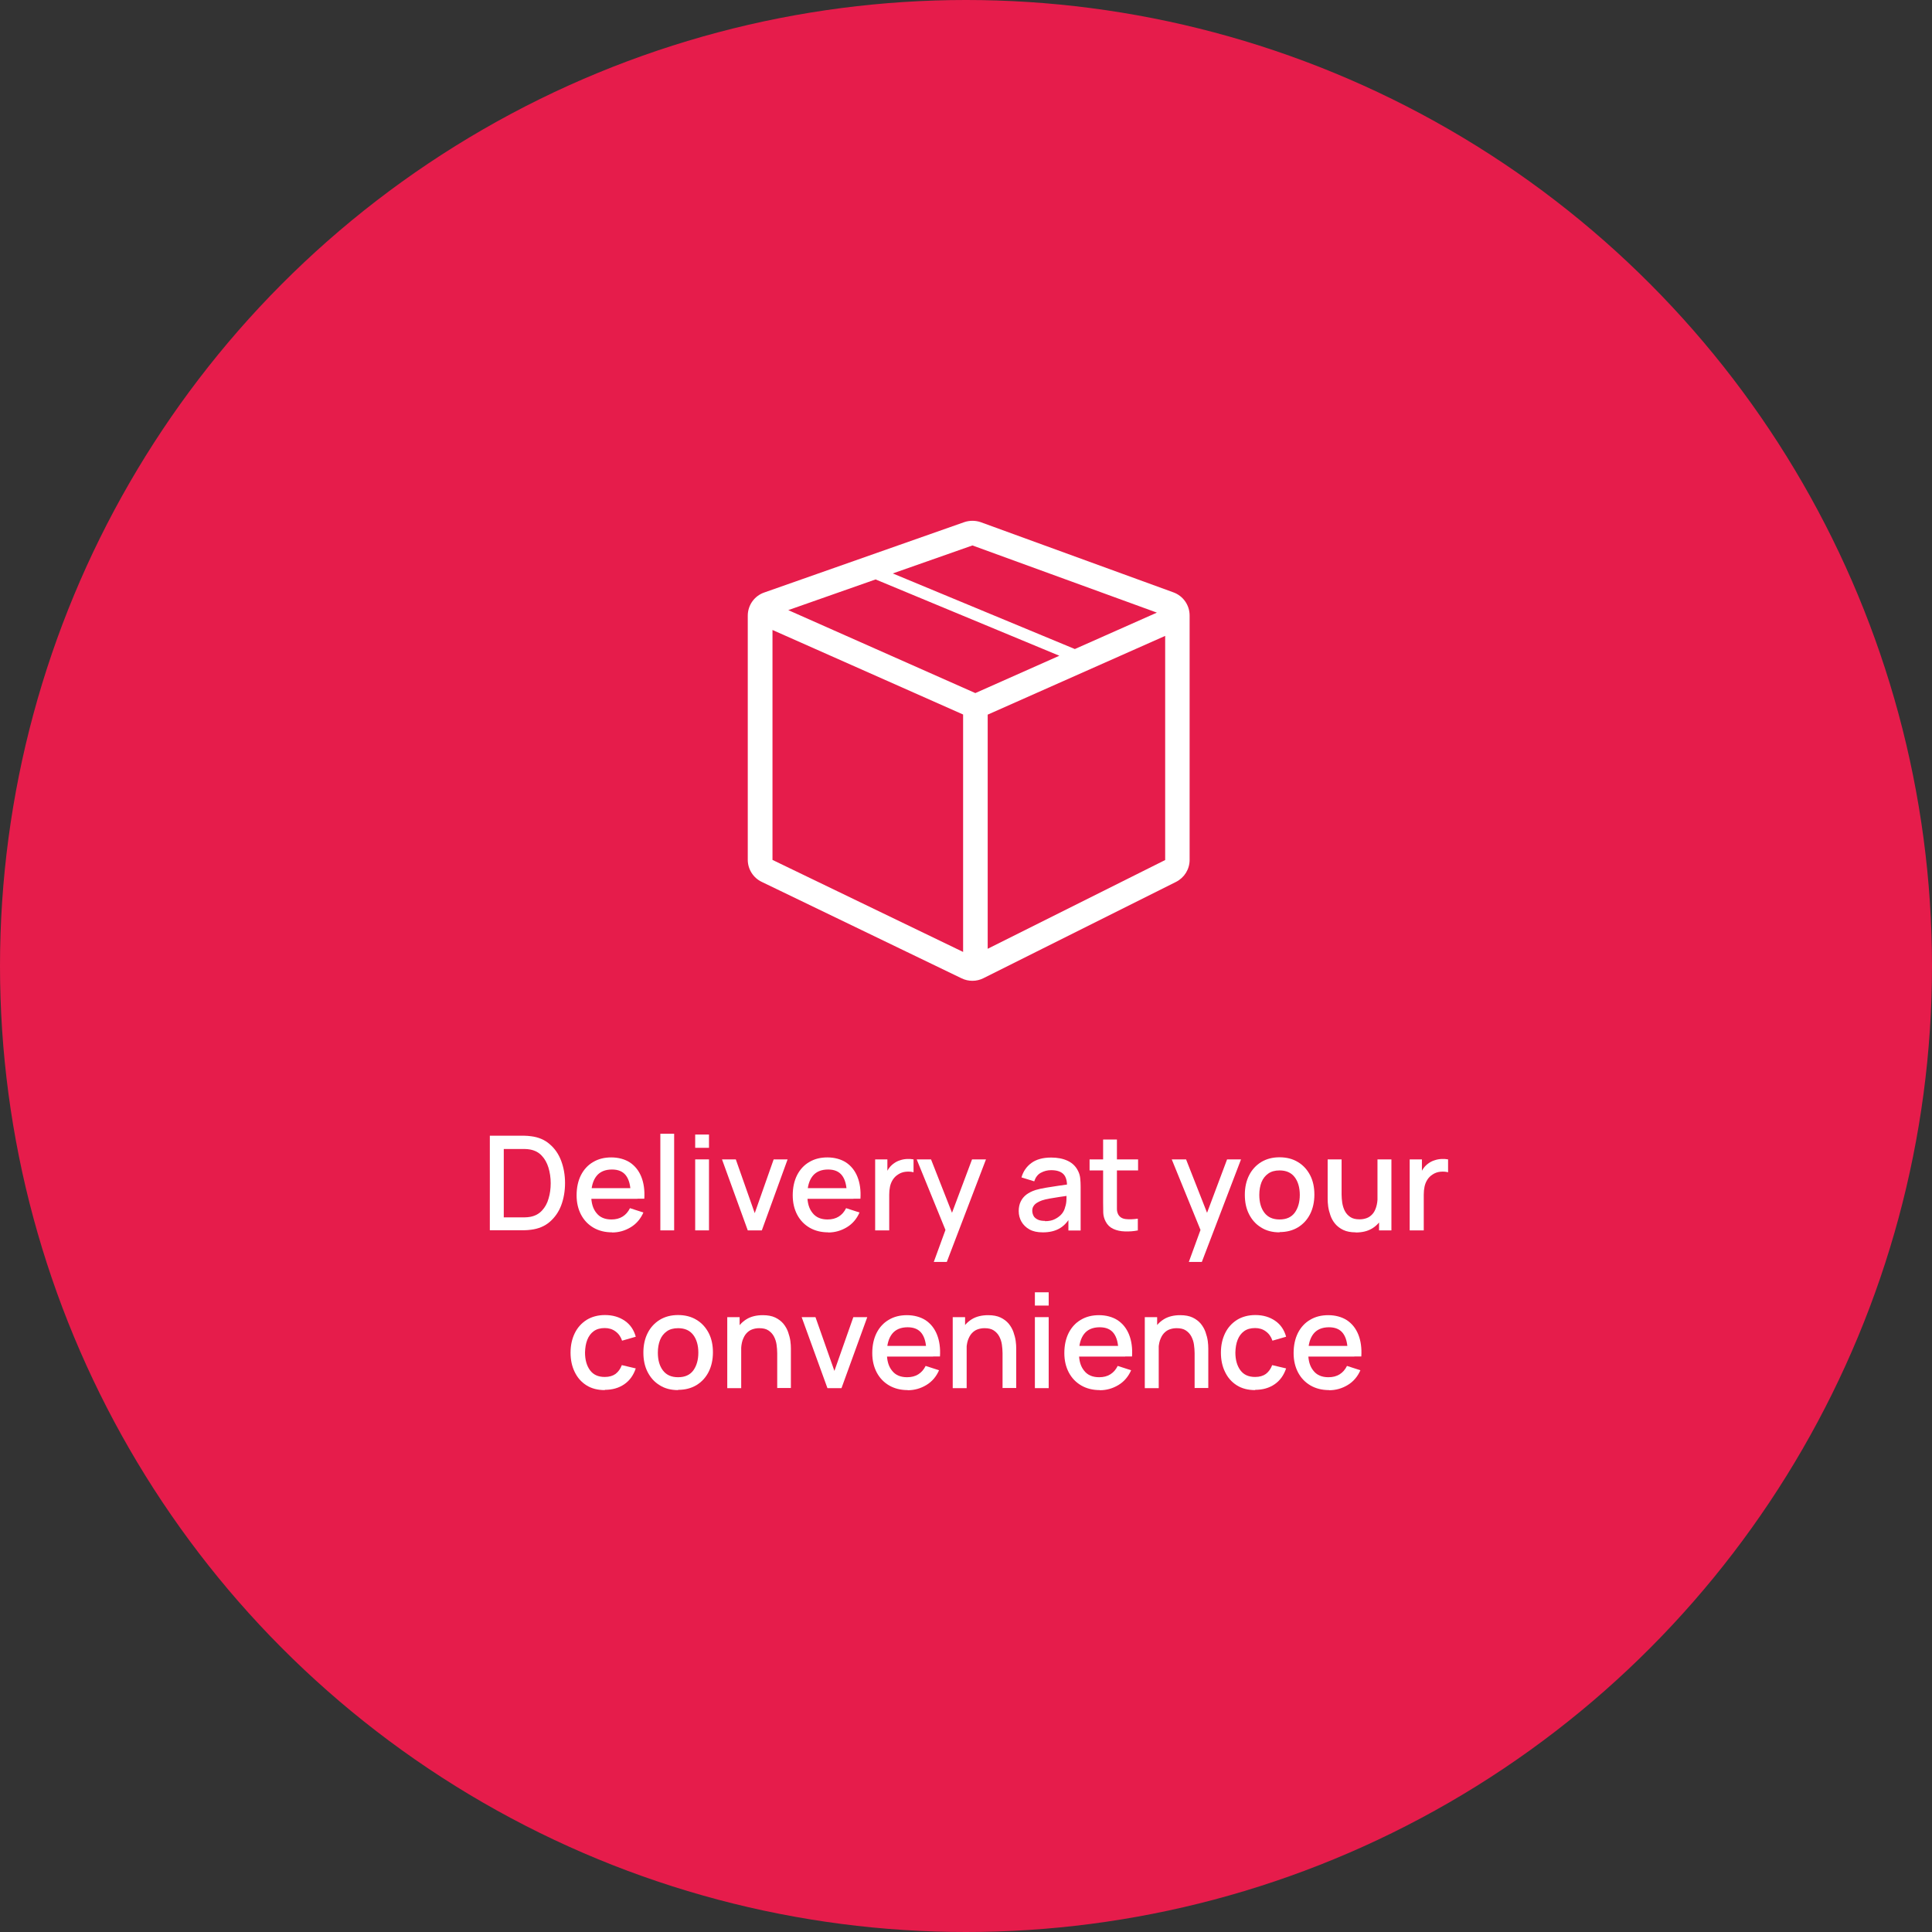
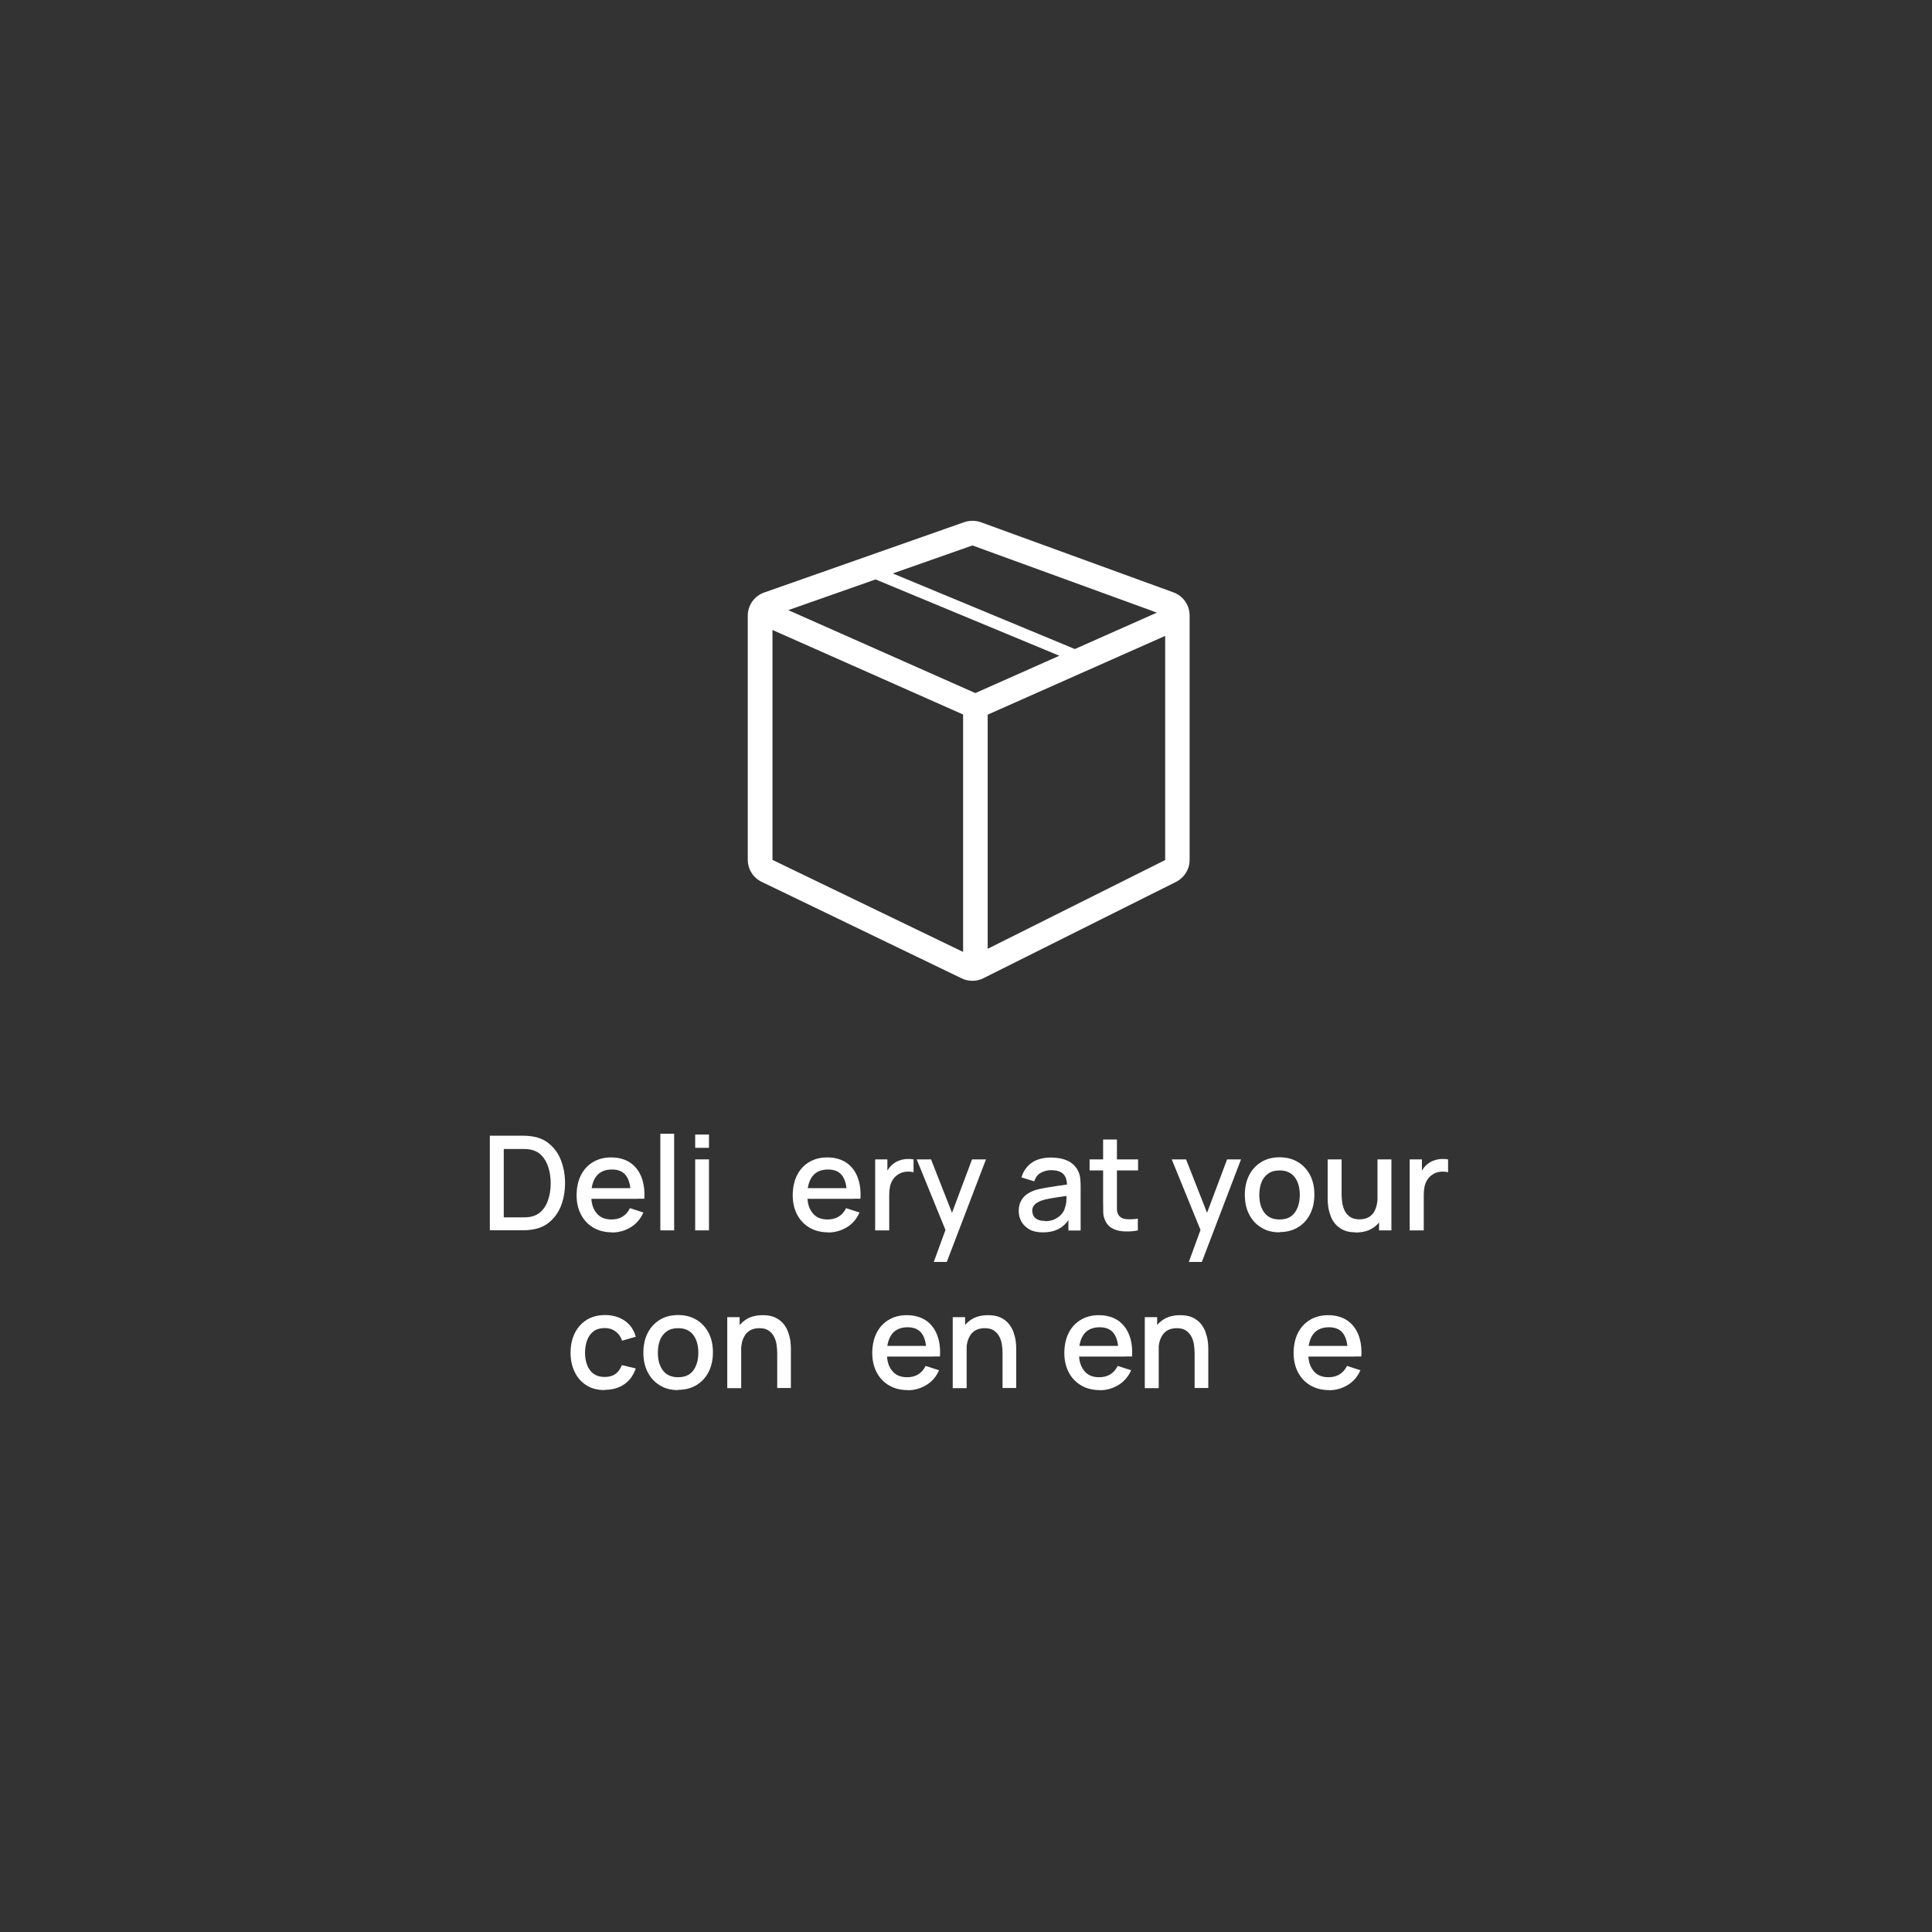
<svg xmlns="http://www.w3.org/2000/svg" viewBox="0 0 146.96 146.96" data-name="Lag 2" id="Lag_2">
  <rect x="0" y="0" width="146.96" height="146.96" fill="#333333" stroke="none" />
  <defs>
    <style>
      .cls-1 {
        fill: #e61c4b;
      }

      .cls-2 {
        fill-rule: evenodd;
      }

      .cls-2, .cls-3 {
        fill: #fff;
      }
    </style>
  </defs>
  <g data-name="Lag 1" id="Lag_1-2">
-     <circle r="73.48" cy="73.48" cx="73.48" class="cls-1" />
    <g>
      <path d="M37.26,93.59v-7.2h2.25c.07,0,.19,0,.37,0,.18,0,.36.02.52.04.56.07,1.04.27,1.42.61.39.33.68.76.87,1.27s.29,1.07.29,1.68-.1,1.18-.29,1.69-.49.93-.87,1.26c-.38.33-.86.53-1.42.6-.17.02-.34.04-.52.04s-.31,0-.37,0h-2.25ZM38.33,92.6h1.19c.11,0,.25,0,.4,0s.29-.02.42-.04c.37-.07.66-.23.89-.48s.4-.55.5-.92c.11-.36.16-.75.16-1.16s-.06-.82-.17-1.18-.28-.67-.51-.91c-.23-.25-.52-.4-.88-.47-.12-.02-.26-.04-.42-.04s-.29,0-.4,0h-1.19v5.21Z" class="cls-3" />
      <path d="M46.56,93.74c-.54,0-1.01-.12-1.41-.35-.41-.24-.72-.56-.95-.99-.22-.42-.34-.91-.34-1.47,0-.59.11-1.1.33-1.54.22-.43.53-.77.93-1,.4-.24.86-.35,1.38-.35s1.02.13,1.41.38c.39.26.68.62.87,1.09.19.47.27,1.03.23,1.67h-1.04v-.38c0-.63-.13-1.09-.36-1.39-.23-.3-.58-.45-1.06-.45-.52,0-.92.17-1.18.5-.26.33-.4.81-.4,1.43s.13,1.05.4,1.38c.26.33.64.49,1.14.49.33,0,.61-.07.85-.22s.42-.36.56-.64l1.02.33c-.21.48-.53.86-.96,1.12-.43.26-.9.4-1.42.4ZM44.64,91.19v-.81h3.85v.81h-3.85Z" class="cls-3" />
      <path d="M50.23,93.59v-7.35h1.05v7.35h-1.05Z" class="cls-3" />
      <path d="M52.88,87.31v-1.01h1.05v1.01h-1.05ZM52.88,93.59v-5.4h1.05v5.4h-1.05Z" class="cls-3" />
-       <path d="M56.88,93.59l-1.96-5.4h1.05l1.44,4.09,1.44-4.09h1.06l-1.96,5.4h-1.06Z" class="cls-3" />
      <path d="M63,93.74c-.54,0-1.01-.12-1.41-.35-.41-.24-.72-.56-.95-.99-.22-.42-.34-.91-.34-1.47,0-.59.11-1.1.33-1.54.22-.43.53-.77.93-1,.4-.24.86-.35,1.38-.35s1.02.13,1.41.38c.39.26.68.62.87,1.09.19.47.27,1.03.23,1.67h-1.04v-.38c0-.63-.13-1.09-.36-1.39-.23-.3-.58-.45-1.06-.45-.52,0-.92.17-1.18.5-.26.33-.4.81-.4,1.43s.13,1.05.4,1.38c.26.33.64.49,1.14.49.33,0,.61-.07.85-.22s.42-.36.56-.64l1.02.33c-.21.48-.53.86-.96,1.12-.43.26-.9.4-1.42.4ZM61.07,91.19v-.81h3.85v.81h-3.85Z" class="cls-3" />
      <path d="M66.57,93.59v-5.4h.93v1.31l-.13-.17c.07-.17.15-.33.26-.48.11-.15.23-.26.37-.36.14-.1.29-.18.46-.23.17-.06.34-.09.52-.1s.35,0,.51.03v.98c-.18-.05-.37-.06-.59-.04-.21.02-.41.09-.59.21-.17.11-.3.24-.4.4-.1.16-.17.33-.21.52-.04.19-.06.39-.06.61v2.72h-1.05Z" class="cls-3" />
      <path d="M71.03,95.99l1.04-2.85.02.84-2.36-5.79h1.09l1.76,4.48h-.32l1.68-4.48h1.06l-2.98,7.8h-.99Z" class="cls-3" />
      <path d="M79.31,93.74c-.4,0-.73-.07-1-.22s-.47-.35-.61-.59c-.14-.25-.21-.51-.21-.81,0-.27.05-.51.15-.72.1-.21.24-.38.43-.53.19-.14.42-.26.7-.35.24-.07.51-.13.82-.18.3-.05.62-.1.96-.15.34-.05.67-.09,1-.14l-.38.21c0-.42-.08-.74-.27-.94s-.5-.31-.95-.31c-.28,0-.54.07-.78.2s-.4.35-.5.65l-.97-.3c.13-.46.39-.83.76-1.1s.87-.41,1.5-.41c.48,0,.9.08,1.26.25.36.17.62.43.79.78.09.18.14.36.16.56s.03.41.03.63v3.33h-.93v-1.24l.18.16c-.22.41-.51.72-.85.92-.35.2-.77.3-1.27.3ZM79.49,92.89c.3,0,.55-.05.76-.16.21-.11.39-.24.52-.4.13-.16.21-.33.25-.51.06-.16.09-.34.1-.54,0-.2.01-.36.01-.48l.34.12c-.33.05-.63.09-.9.13s-.51.08-.73.12c-.22.04-.41.08-.58.14-.14.05-.27.11-.38.18-.11.07-.2.15-.26.25-.07.1-.1.22-.1.36s.04.27.1.39.18.21.32.28c.14.07.33.1.55.1Z" class="cls-3" />
      <path d="M82.88,89.03v-.84h3.69v.84h-3.69ZM86.57,93.59c-.34.07-.67.09-1,.08s-.62-.07-.88-.19c-.26-.12-.45-.3-.58-.55-.12-.22-.18-.45-.19-.68,0-.23-.01-.49-.01-.79v-4.78h1.05v4.73c0,.22,0,.41,0,.56,0,.16.04.29.1.41.12.21.31.32.57.35.26.03.57.02.92-.03v.88Z" class="cls-3" />
      <path d="M90.43,95.99l1.04-2.85.02.84-2.36-5.79h1.09l1.76,4.48h-.32l1.68-4.48h1.06l-2.98,7.8h-.99Z" class="cls-3" />
      <path d="M97.33,93.74c-.54,0-1.01-.12-1.4-.37-.4-.24-.7-.58-.92-1.01-.22-.43-.32-.92-.32-1.48s.11-1.06.33-1.49.53-.76.92-1c.4-.24.86-.36,1.39-.36s1.01.12,1.41.37c.4.24.7.58.92,1,.22.43.32.92.32,1.47s-.11,1.06-.33,1.49c-.22.43-.53.76-.92,1-.4.24-.86.36-1.4.36ZM97.33,92.76c.52,0,.9-.17,1.16-.52.25-.35.38-.8.38-1.35s-.13-1.01-.39-1.35c-.26-.34-.64-.51-1.15-.51-.35,0-.64.08-.86.24-.23.16-.4.38-.51.65-.11.28-.17.6-.17.97,0,.57.13,1.02.39,1.36.26.34.64.51,1.15.51Z" class="cls-3" />
      <path d="M103.12,93.74c-.37,0-.69-.06-.94-.18s-.46-.28-.62-.47c-.16-.19-.28-.41-.36-.64-.08-.23-.14-.46-.17-.68-.03-.22-.04-.41-.04-.58v-3h1.06v2.66c0,.21.02.43.05.65.04.22.1.43.2.62.1.19.24.34.42.46.18.12.41.17.7.17.19,0,.36-.03.53-.09.17-.06.31-.16.44-.3s.22-.32.29-.54c.07-.22.11-.49.11-.81l.65.25c0,.49-.09.92-.27,1.3-.18.38-.45.67-.79.88s-.76.31-1.25.31ZM104.9,93.59v-1.56h-.12v-3.84h1.06v5.4h-.93Z" class="cls-3" />
      <path d="M107.23,93.59v-5.4h.93v1.31l-.13-.17c.07-.17.15-.33.26-.48.11-.15.23-.26.37-.36.14-.1.29-.18.46-.23.17-.06.34-.09.52-.1s.35,0,.51.03v.98c-.18-.05-.37-.06-.59-.04-.21.02-.41.09-.59.21-.17.11-.3.24-.4.4-.1.16-.17.33-.21.52-.04.19-.06.39-.06.61v2.72h-1.05Z" class="cls-3" />
      <path d="M46.01,105.74c-.55,0-1.02-.12-1.41-.37-.39-.25-.68-.58-.89-1.02-.21-.43-.31-.92-.31-1.46,0-.56.11-1.05.32-1.48.21-.43.51-.76.9-1.01.39-.24.86-.37,1.4-.37.59,0,1.09.15,1.51.44.42.29.69.7.83,1.21l-1.04.3c-.1-.3-.27-.54-.51-.71-.23-.17-.5-.25-.81-.25-.34,0-.62.08-.84.24-.22.16-.38.38-.49.66-.11.28-.16.6-.17.96,0,.56.13,1.01.38,1.35.25.34.62.51,1.12.51.34,0,.61-.08.82-.23.21-.16.37-.38.48-.67l1.06.25c-.18.53-.47.93-.88,1.21-.41.28-.9.42-1.48.42Z" class="cls-3" />
      <path d="M51.58,105.74c-.54,0-1.01-.12-1.4-.37-.4-.24-.7-.58-.92-1.01-.22-.43-.32-.92-.32-1.48s.11-1.06.33-1.49.53-.76.92-1c.4-.24.86-.36,1.39-.36s1.01.12,1.41.37c.4.24.7.58.92,1,.22.43.32.92.32,1.47s-.11,1.06-.33,1.49c-.22.43-.53.76-.92,1-.4.24-.86.36-1.4.36ZM51.58,104.76c.52,0,.9-.17,1.16-.52.25-.35.38-.8.38-1.35s-.13-1.01-.39-1.35c-.26-.34-.64-.51-1.15-.51-.35,0-.64.08-.86.24-.23.16-.4.38-.51.65-.11.28-.17.6-.17.97,0,.57.13,1.02.39,1.36.26.34.64.51,1.15.51Z" class="cls-3" />
      <path d="M55.32,105.59v-5.4h.94v1.56h.12v3.84h-1.06ZM59.12,105.59v-2.66c0-.21-.02-.43-.05-.65s-.1-.43-.2-.62c-.1-.19-.24-.34-.42-.46-.18-.12-.41-.17-.7-.17-.19,0-.36.03-.53.09-.17.06-.31.16-.44.3s-.22.32-.3.54c-.07.22-.11.5-.11.82l-.65-.25c0-.49.09-.92.27-1.3.18-.38.45-.67.79-.88.34-.21.76-.31,1.25-.31.37,0,.69.06.94.18s.46.28.62.47c.16.2.28.41.36.64.08.23.14.46.17.67.03.22.04.41.04.58v3h-1.06Z" class="cls-3" />
-       <path d="M62.94,105.59l-1.96-5.4h1.05l1.44,4.09,1.44-4.09h1.06l-1.96,5.4h-1.06Z" class="cls-3" />
      <path d="M69.05,105.74c-.54,0-1.01-.12-1.41-.35-.41-.24-.72-.56-.95-.99-.22-.42-.34-.91-.34-1.47,0-.59.11-1.1.33-1.54.22-.43.53-.77.93-1,.4-.24.86-.35,1.38-.35s1.02.13,1.41.38c.39.26.68.62.87,1.09.19.47.27,1.03.23,1.67h-1.04v-.38c0-.63-.13-1.09-.36-1.39-.23-.3-.58-.45-1.06-.45-.52,0-.92.17-1.18.5-.26.33-.4.81-.4,1.43s.13,1.05.4,1.38c.26.33.64.49,1.14.49.33,0,.61-.07.85-.22s.42-.36.56-.64l1.02.33c-.21.48-.53.86-.96,1.12-.43.26-.9.4-1.42.4ZM67.13,103.19v-.81h3.85v.81h-3.85Z" class="cls-3" />
      <path d="M72.47,105.59v-5.4h.94v1.56h.12v3.84h-1.06ZM76.26,105.59v-2.66c0-.21-.02-.43-.05-.65s-.1-.43-.2-.62c-.1-.19-.24-.34-.42-.46-.18-.12-.41-.17-.7-.17-.19,0-.36.03-.53.09-.17.06-.31.16-.44.3s-.22.32-.3.54c-.07.22-.11.5-.11.82l-.65-.25c0-.49.09-.92.27-1.3.18-.38.45-.67.79-.88.34-.21.76-.31,1.25-.31.37,0,.69.06.94.18s.46.28.62.47c.16.2.28.41.36.64.08.23.14.46.17.67.03.22.04.41.04.58v3h-1.06Z" class="cls-3" />
-       <path d="M78.72,99.31v-1.01h1.05v1.01h-1.05ZM78.72,105.59v-5.4h1.05v5.4h-1.05Z" class="cls-3" />
      <path d="M83.66,105.74c-.54,0-1.01-.12-1.41-.35-.41-.24-.72-.56-.95-.99-.22-.42-.34-.91-.34-1.47,0-.59.11-1.1.33-1.54.22-.43.53-.77.93-1,.4-.24.86-.35,1.38-.35s1.02.13,1.41.38c.39.26.68.62.87,1.09.19.47.27,1.03.23,1.67h-1.04v-.38c0-.63-.13-1.09-.36-1.39-.23-.3-.58-.45-1.06-.45-.52,0-.92.17-1.18.5-.26.33-.4.81-.4,1.43s.13,1.05.4,1.38c.26.33.64.49,1.14.49.33,0,.61-.07.85-.22s.42-.36.56-.64l1.02.33c-.21.48-.53.86-.96,1.12-.43.26-.9.4-1.42.4ZM81.74,103.19v-.81h3.85v.81h-3.85Z" class="cls-3" />
      <path d="M87.08,105.59v-5.4h.94v1.56h.12v3.84h-1.06ZM90.87,105.59v-2.66c0-.21-.02-.43-.05-.65s-.1-.43-.2-.62c-.1-.19-.24-.34-.42-.46-.18-.12-.41-.17-.7-.17-.19,0-.36.03-.53.09-.17.06-.31.16-.44.3s-.22.32-.3.54c-.07.22-.11.5-.11.82l-.65-.25c0-.49.09-.92.27-1.3.18-.38.45-.67.79-.88.34-.21.76-.31,1.25-.31.37,0,.69.06.94.18s.46.28.62.47c.16.2.28.41.36.64.08.23.14.46.17.67.03.22.04.41.04.58v3h-1.06Z" class="cls-3" />
-       <path d="M95.48,105.74c-.55,0-1.02-.12-1.41-.37-.39-.25-.68-.58-.89-1.02-.21-.43-.31-.92-.31-1.46,0-.56.11-1.05.32-1.48.21-.43.51-.76.9-1.01.39-.24.86-.37,1.4-.37.59,0,1.09.15,1.51.44.42.29.69.7.83,1.21l-1.04.3c-.1-.3-.27-.54-.51-.71-.23-.17-.5-.25-.81-.25-.34,0-.62.08-.84.24-.22.16-.38.38-.49.66-.11.28-.16.6-.17.96,0,.56.13,1.01.38,1.35.25.34.62.51,1.12.51.34,0,.61-.08.82-.23.21-.16.37-.38.48-.67l1.06.25c-.18.53-.47.93-.88,1.21-.41.28-.9.42-1.48.42Z" class="cls-3" />
      <path d="M101.1,105.74c-.54,0-1.01-.12-1.41-.35-.41-.24-.72-.56-.95-.99-.22-.42-.34-.91-.34-1.47,0-.59.11-1.1.33-1.54.22-.43.53-.77.93-1,.4-.24.86-.35,1.38-.35s1.02.13,1.41.38c.39.26.68.62.87,1.09.19.47.27,1.03.23,1.67h-1.04v-.38c0-.63-.13-1.09-.36-1.39-.23-.3-.58-.45-1.06-.45-.52,0-.92.17-1.18.5-.26.33-.4.81-.4,1.43s.13,1.05.4,1.38c.26.33.64.49,1.14.49.33,0,.61-.07.85-.22s.42-.36.56-.64l1.02.33c-.21.48-.53.86-.96,1.12-.43.26-.9.4-1.42.4ZM99.17,103.19v-.81h3.85v.81h-3.85Z" class="cls-3" />
    </g>
    <path d="M73.34,39.72c.41-.14.85-.14,1.26,0l14.66,5.34c.74.27,1.23.97,1.23,1.76v18.59c0,.71-.4,1.35-1.03,1.67l-14.66,7.33c-.52.26-1.13.26-1.65.01l-15.21-7.34c-.65-.31-1.06-.97-1.06-1.68v-18.57c0-.79.5-1.5,1.25-1.76l15.21-5.35ZM66.59,44.08l-6.63,2.33,14.23,6.31,6.39-2.84-13.99-5.81ZM67.91,43.62l13.85,5.75,6.24-2.77-14.03-5.11-6.06,2.13ZM58.76,65.41v-17.49l14.5,6.43v18.06l-14.5-7ZM88.63,65.42l-13.5,6.75v-17.81l13.5-5.99v17.05Z" class="cls-2" />
  </g>
</svg>